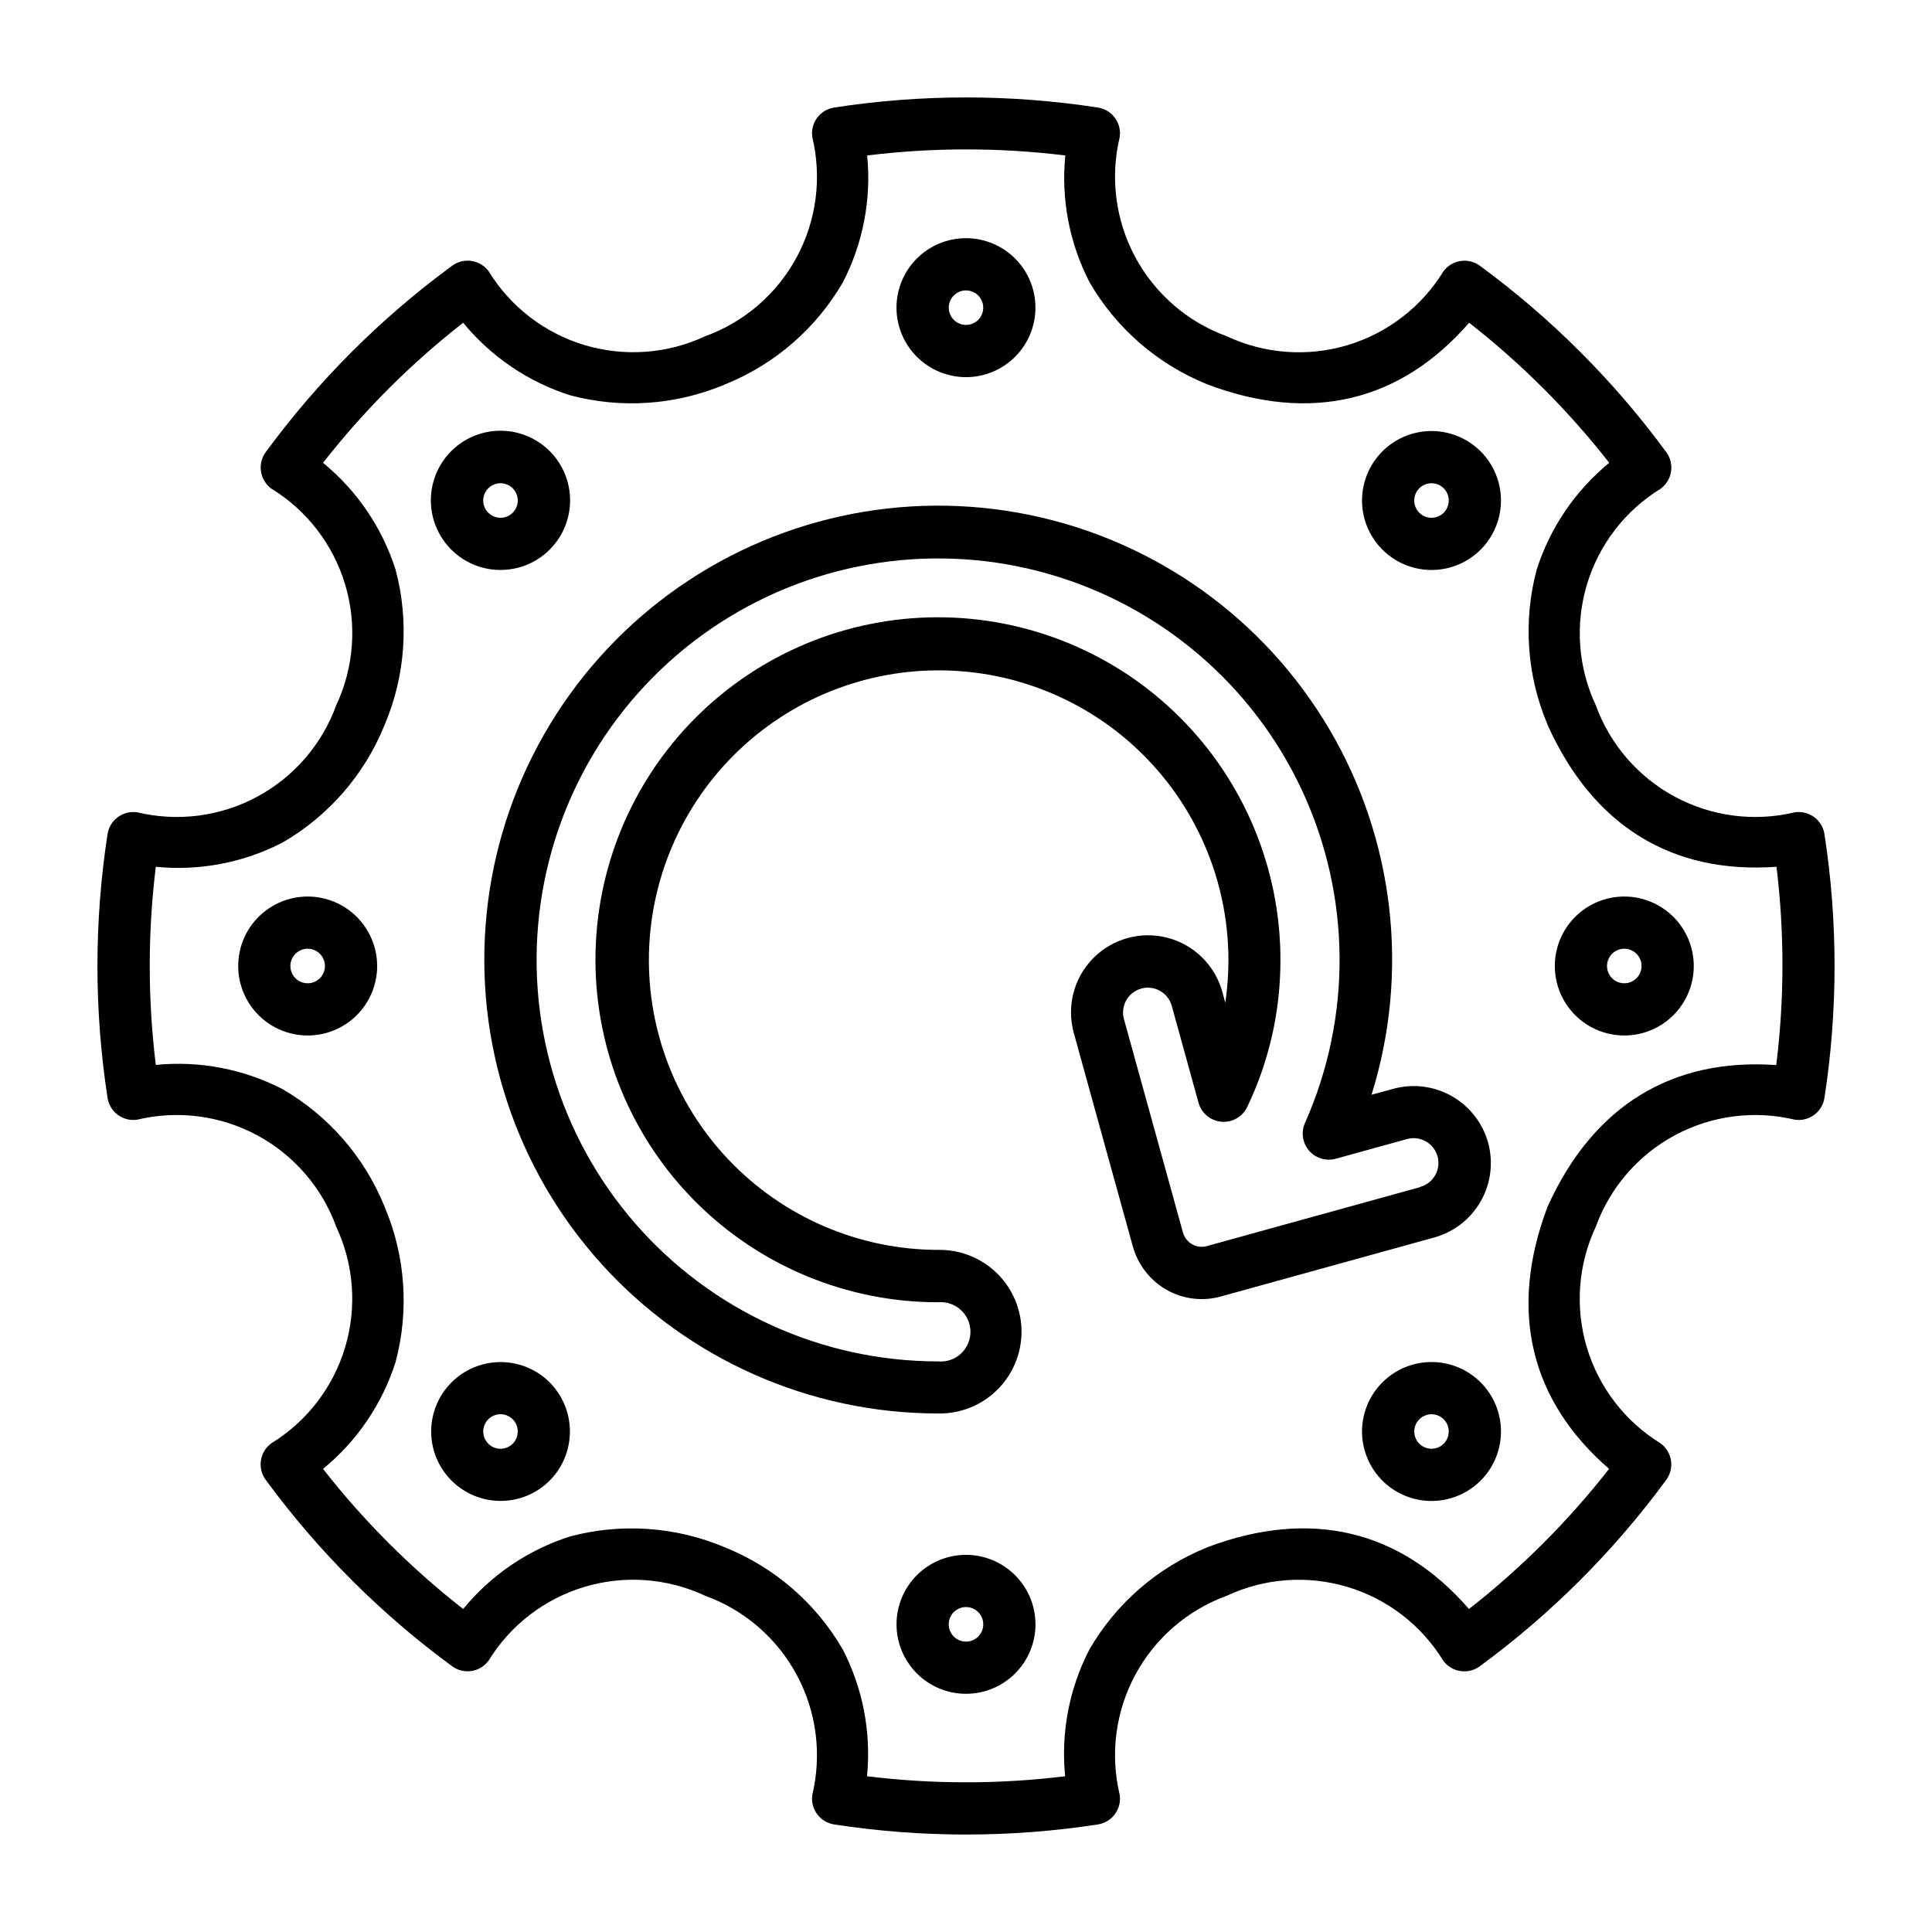
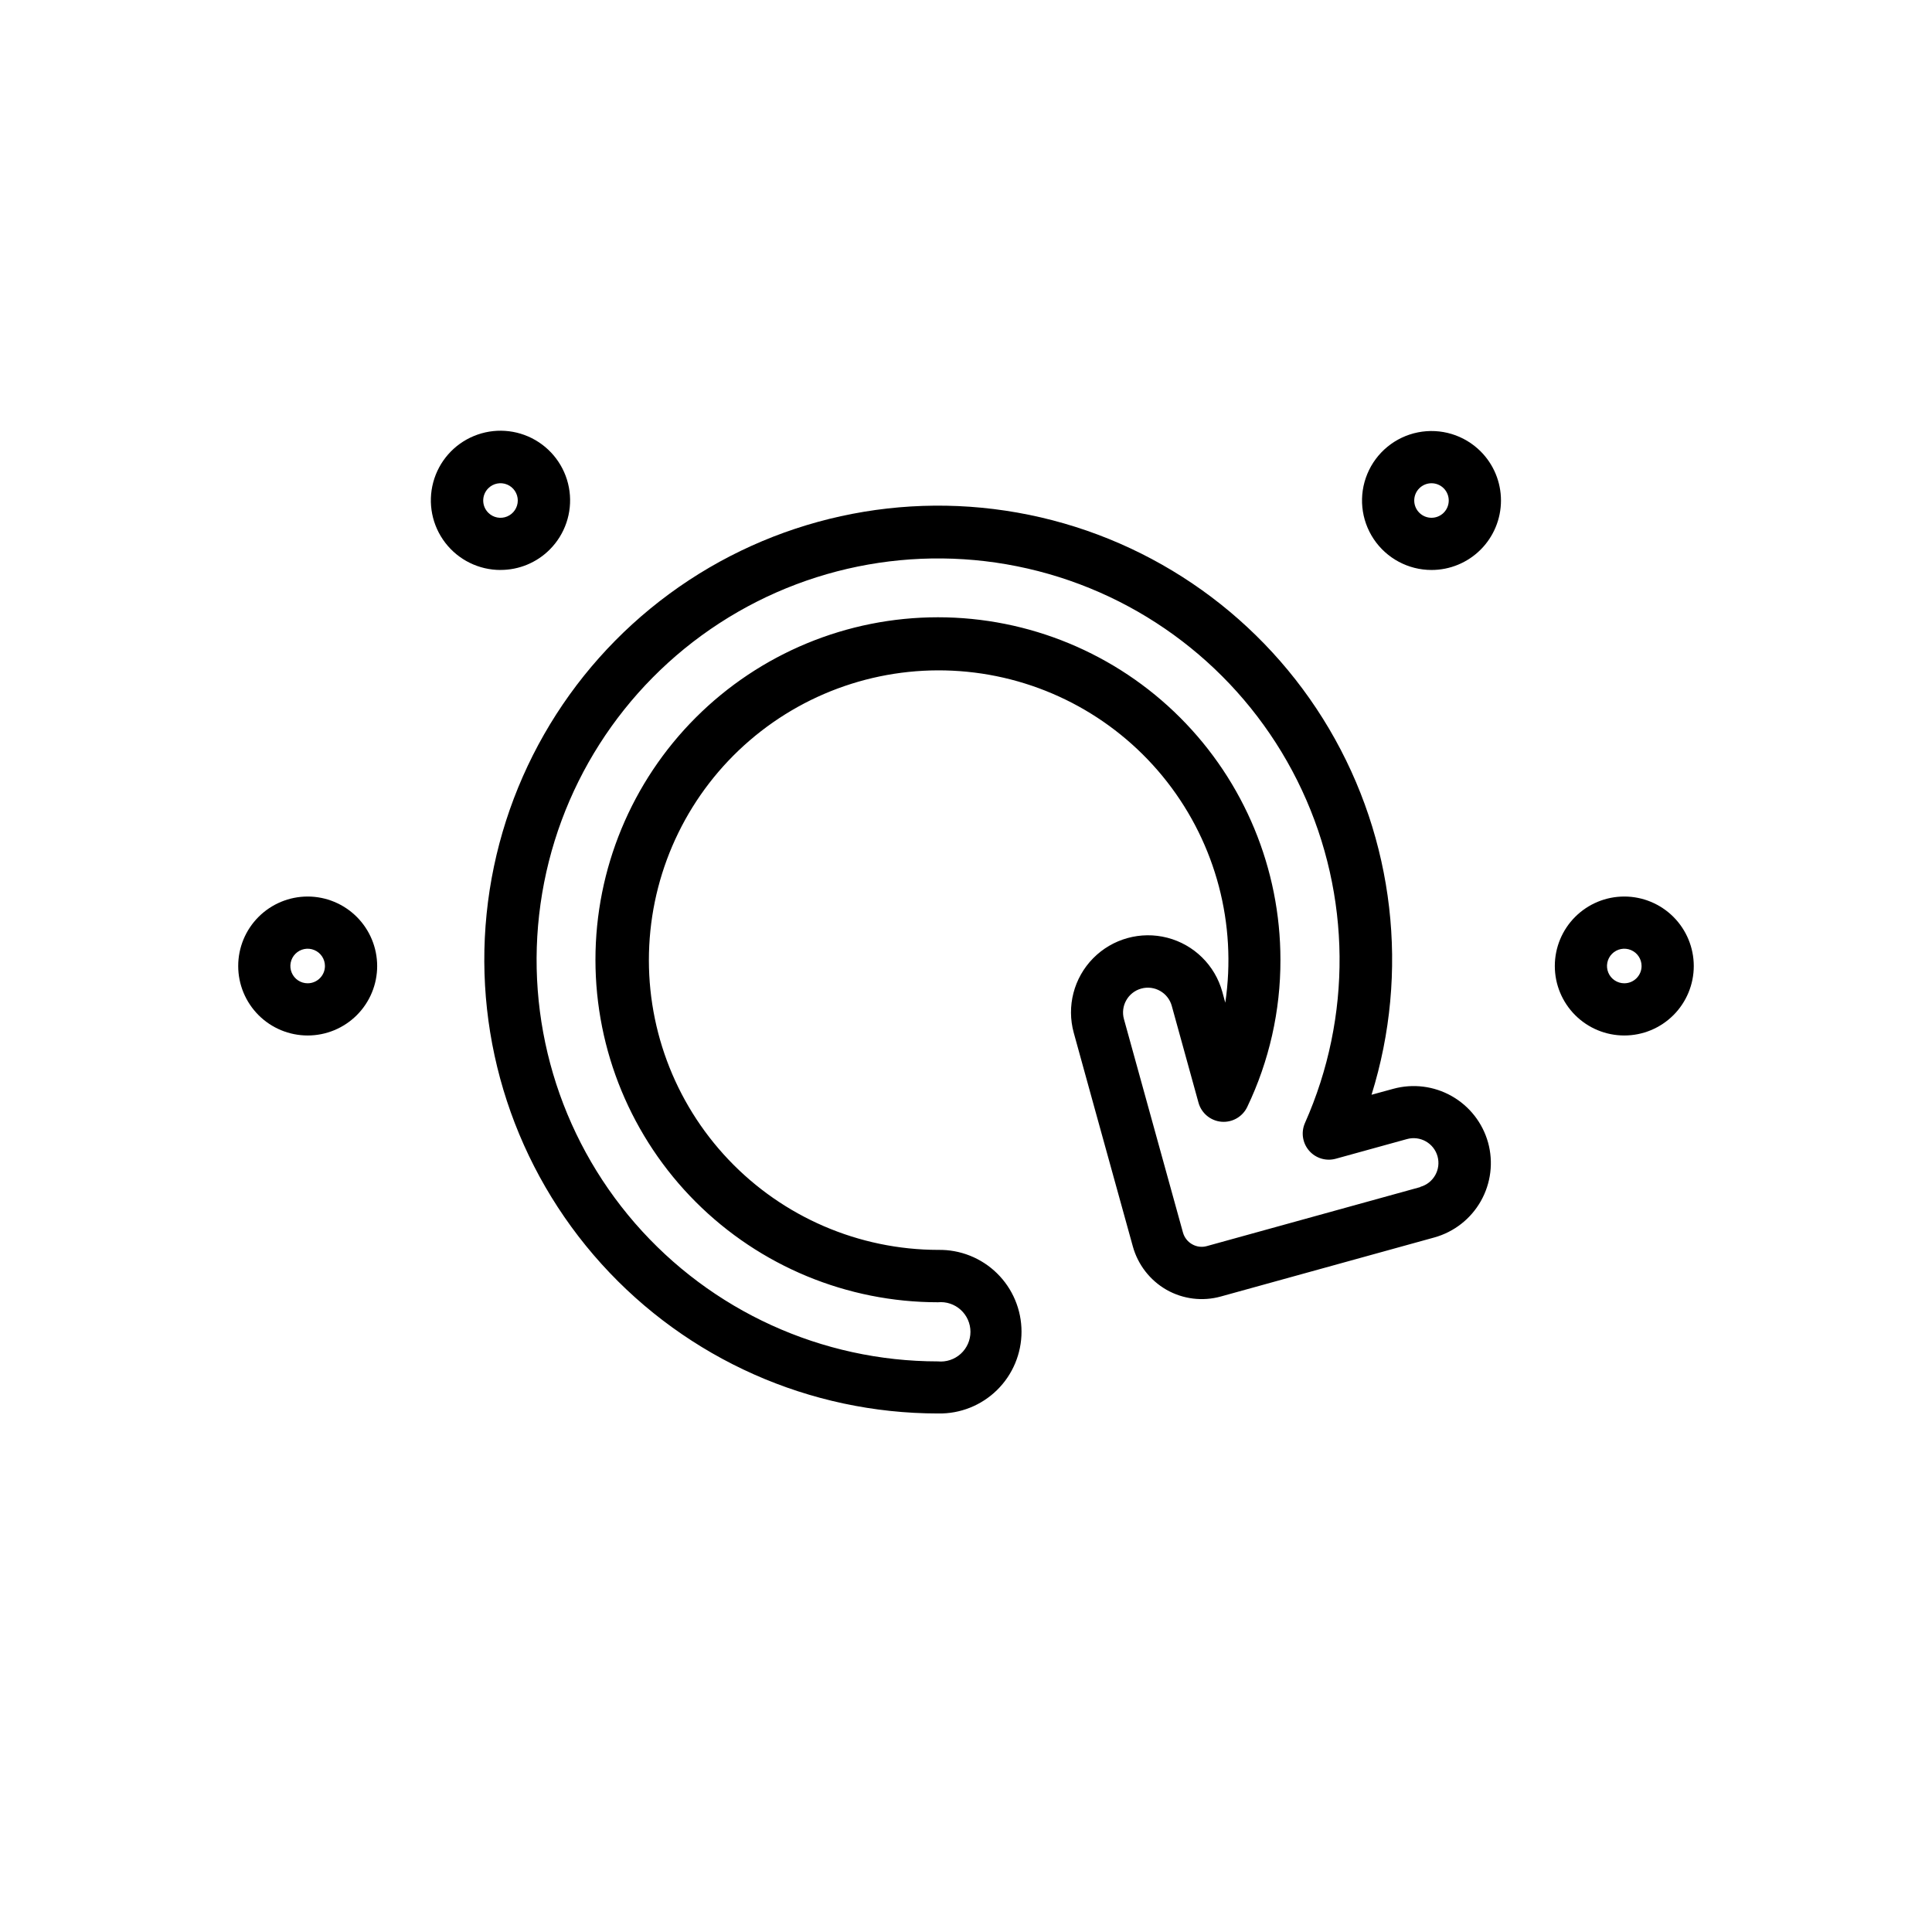
<svg xmlns="http://www.w3.org/2000/svg" fill="#000000" width="800px" height="800px" version="1.1" viewBox="144 144 512 512">
  <g>
-     <path d="m619.63 359.27c-10.746 2.574-22.062 1.102-31.789-4.137-9.727-5.238-17.188-13.871-20.953-24.258-4.68-10.008-5.512-21.383-2.336-31.965 3.172-10.578 10.129-19.621 19.543-25.398 3.078-2.262 3.746-6.594 1.488-9.676-13.855-18.887-30.512-35.547-49.398-49.406-3.082-2.254-7.41-1.59-9.672 1.488-5.781 9.422-14.832 16.379-25.418 19.551s-21.973 2.332-31.98-2.356c-10.383-3.769-19.016-11.23-24.25-20.957-5.238-9.73-6.707-21.043-4.137-31.789 0.57-3.769-2.019-7.293-5.793-7.871-23.152-3.566-46.719-3.566-69.871 0-3.769 0.578-6.363 4.102-5.793 7.871 2.57 10.746 1.098 22.062-4.141 31.793-5.238 9.727-13.875 17.184-24.262 20.953-10.008 4.676-21.387 5.504-31.965 2.332-10.582-3.176-19.621-10.137-25.398-19.551-1.09-1.48-2.723-2.469-4.543-2.742-1.816-0.273-3.672 0.184-5.148 1.277-18.883 13.852-35.535 30.504-49.391 49.383-2.254 3.082-1.59 7.414 1.488 9.676 9.422 5.777 16.379 14.824 19.555 25.41 3.172 10.586 2.332 21.969-2.352 31.977-3.766 10.387-11.227 19.023-20.953 24.262-9.73 5.238-21.047 6.707-31.793 4.133-3.769-0.57-7.293 2.023-7.871 5.793-3.566 23.152-3.566 46.719 0 69.871 0.578 3.773 4.102 6.363 7.871 5.793 10.746-2.574 22.062-1.102 31.789 4.137 9.73 5.234 17.188 13.871 20.957 24.258 4.68 10.008 5.512 21.387 2.336 31.965-3.172 10.582-10.133 19.621-19.547 25.398-1.484 1.09-2.477 2.723-2.754 4.543-0.277 1.82 0.18 3.676 1.273 5.156 13.852 18.883 30.508 35.535 49.391 49.383 1.477 1.086 3.328 1.539 5.141 1.262s3.441-1.262 4.527-2.742c5.781-9.418 14.828-16.375 25.41-19.547 10.586-3.172 21.969-2.336 31.977 2.348 10.387 3.766 19.023 11.223 24.262 20.953 5.238 9.727 6.711 21.043 4.141 31.789-0.562 3.769 2.027 7.285 5.793 7.871 23.156 3.559 46.719 3.559 69.871 0 3.773-0.578 6.363-4.098 5.793-7.871-2.57-10.746-1.098-22.062 4.137-31.789 5.238-9.727 13.875-17.188 24.258-20.953 10.008-4.68 21.387-5.512 31.965-2.336 10.578 3.176 19.617 10.137 25.391 19.551 1.086 1.48 2.719 2.469 4.531 2.746 1.816 0.277 3.668-0.176 5.144-1.266 18.891-13.852 35.555-30.512 49.414-49.398 2.258-3.082 1.59-7.41-1.488-9.672-9.418-5.785-16.375-14.832-19.547-25.414-3.168-10.586-2.332-21.969 2.356-31.977 3.766-10.383 11.227-19.02 20.953-24.258 9.727-5.234 21.043-6.707 31.789-4.137 3.773 0.574 7.297-2.019 7.871-5.793 3.566-23.152 3.566-46.719 0-69.871-0.578-3.769-4.098-6.363-7.871-5.793zm-4.879 66.992c-27.68-1.977-48.523 10.832-60.551 37.352-0.062 0.141-0.117 0.285-0.172 0.426-10.234 27.254-4.566 51.059 16.398 69.227h-0.004c-10.824 13.84-23.293 26.312-37.133 37.137-18.168-20.973-41.965-26.656-69.227-16.406-0.148 0.055-0.285 0.117-0.426 0.18v0.004c-13.004 5.305-23.879 14.773-30.922 26.922-5.356 10.348-7.594 22.027-6.441 33.621-17.434 2.141-35.066 2.141-52.504 0 1.145-11.594-1.094-23.273-6.441-33.629-7.047-12.145-17.926-21.609-30.926-26.914l-0.426-0.18c-12.945-5.438-27.328-6.434-40.895-2.828-11.109 3.535-20.953 10.211-28.34 19.223-13.844-10.816-26.312-23.281-37.133-37.121 9.016-7.387 15.699-17.234 19.23-28.34 3.613-13.582 2.617-27.98-2.832-40.934-0.055-0.141-0.109-0.285-0.172-0.426h-0.004c-5.305-13.004-14.773-23.879-26.922-30.922-10.348-5.356-22.027-7.594-33.621-6.441-2.141-17.434-2.141-35.066 0-52.504 11.594 1.152 23.273-1.086 33.621-6.441 12.148-7.043 21.617-17.918 26.922-30.922 0.062-0.141 0.117-0.285 0.172-0.426l0.004 0.004c5.449-12.957 6.445-27.355 2.832-40.938-3.535-11.105-10.215-20.949-19.23-28.34 10.82-13.84 23.289-26.305 37.133-37.121 7.387 9.012 17.23 15.691 28.34 19.223 13.578 3.613 27.977 2.621 40.934-2.828 0.141-0.055 0.285-0.109 0.426-0.18 13-5.305 23.879-14.77 30.926-26.914 5.348-10.355 7.586-22.035 6.441-33.629 17.438-2.141 35.07-2.141 52.508 0-1.148 11.598 1.086 23.277 6.438 33.629 7.043 12.145 17.918 21.613 30.922 26.914 0.137 0.07 0.281 0.129 0.426 0.18 27.262 10.234 51.059 4.566 69.227-16.398v0.004c13.84 10.816 26.309 23.285 37.133 37.121-9.02 7.391-15.699 17.234-19.234 28.34-3.613 13.582-2.617 27.98 2.836 40.938 0.055 0.141 0.109 0.285 0.172 0.426 12.027 26.52 32.875 39.359 60.551 37.352 2.125 17.457 2.106 35.109-0.062 52.559z" />
    <path d="m538.35 446.77c-1.457-5.207-4.918-9.629-9.625-12.293-4.707-2.668-10.277-3.359-15.492-1.93l-5.762 1.574c10.129-32.469 6.039-67.703-11.25-96.988-17.293-29.285-46.172-49.883-79.492-56.695-33.32-6.809-67.965 0.801-95.363 20.949-27.395 20.148-44.984 50.953-48.41 84.789s7.629 67.543 30.434 92.773c22.801 25.23 55.219 39.633 89.227 39.637 5.82 0.113 11.441-2.121 15.598-6.199 4.156-4.078 6.496-9.656 6.496-15.477s-2.34-11.398-6.496-15.473c-4.156-4.078-9.777-6.312-15.598-6.203-21.012-0.035-41.094-8.684-55.559-23.922-14.469-15.242-22.059-35.746-21-56.734 1.055-20.984 10.668-40.621 26.594-54.332 15.926-13.711 36.773-20.293 57.684-18.219 20.914 2.074 40.059 12.629 52.98 29.203 12.918 16.574 18.48 37.715 15.395 58.5l-0.789-2.898v0.004c-1.945-7.031-7.492-12.492-14.555-14.324-7.062-1.828-14.562 0.246-19.68 5.445-5.117 5.199-7.07 12.734-5.125 19.766 0 0 10.234 37.102 15.641 56.559 1.34 4.871 4.551 9.016 8.934 11.527 4.379 2.484 9.566 3.125 14.414 1.77l56.57-15.641c5.223-1.457 9.652-4.922 12.32-9.641s3.356-10.301 1.91-15.527zm-17.926 11.809-56.57 15.641h0.004c-1.32 0.383-2.742 0.207-3.934-0.48-1.188-0.672-2.059-1.789-2.426-3.102l-15.641-56.559c-0.973-3.5 1.082-7.125 4.582-8.094 3.496-0.969 7.121 1.082 8.09 4.582l7.086 25.664c0.77 2.777 3.188 4.789 6.062 5.043 2.875 0.25 5.602-1.309 6.848-3.91 5.828-12.18 8.836-25.512 8.801-39.016 0-24.07-9.562-47.156-26.586-64.18-17.02-17.02-40.105-26.582-64.18-26.582-24.07 0-47.156 9.562-64.18 26.582-17.02 17.023-26.582 40.109-26.582 64.18 0 24.074 9.562 47.16 26.582 64.184 17.023 17.02 40.109 26.582 64.18 26.582 2.207-0.211 4.402 0.52 6.043 2.012 1.641 1.492 2.574 3.609 2.574 5.824 0 2.219-0.934 4.332-2.574 5.824-1.641 1.492-3.836 2.223-6.043 2.012-30.797-0.008-60.078-13.367-80.277-36.613-20.199-23.25-29.336-54.109-25.043-84.605 4.289-30.5 21.586-57.641 47.414-74.414 25.832-16.773 57.66-21.527 87.266-13.043 29.605 8.488 54.082 29.387 67.102 57.297 13.023 27.91 13.309 60.094 0.789 88.23-1.066 2.441-0.637 5.281 1.105 7.297 1.742 2.016 4.488 2.852 7.059 2.148l18.895-5.219c3.5-0.965 7.121 1.086 8.09 4.586 0.965 3.5-1.086 7.121-4.586 8.09z" />
-     <path d="m400 243.95c4.883-0.004 9.562-1.945 13.016-5.398 3.449-3.453 5.391-8.137 5.387-13.02 0-4.883-1.941-9.566-5.394-13.02-3.453-3.453-8.137-5.391-13.02-5.391-4.883 0-9.566 1.941-13.02 5.394s-5.391 8.137-5.391 13.02c0.004 4.883 1.945 9.566 5.398 13.016 3.457 3.453 8.137 5.394 13.023 5.398zm0-22.984v-0.004c1.848 0 3.516 1.113 4.223 2.824 0.711 1.707 0.316 3.676-0.988 4.984-1.309 1.309-3.277 1.699-4.984 0.992-1.711-0.711-2.824-2.379-2.824-4.227 0.004-2.523 2.047-4.57 4.574-4.574z" />
    <path d="m523.36 295.05c4.887 0.004 9.57-1.938 13.023-5.391 3.453-3.453 5.391-8.137 5.391-13.02 0-4.883-1.938-9.566-5.391-13.02-4.352-4.348-10.582-6.238-16.613-5.039s-11.066 5.332-13.418 11.012c-2.356 5.68-1.715 12.16 1.699 17.273 3.418 5.113 9.16 8.184 15.309 8.184zm-3.234-21.648v0.004c1.789-1.785 4.684-1.785 6.473 0 1.777 1.789 1.777 4.68 0 6.469-1.789 1.789-4.684 1.789-6.473 0-1.785-1.785-1.785-4.684 0-6.469z" />
    <path d="m574.46 381.59c-4.883-0.004-9.566 1.938-13.023 5.387-3.453 3.453-5.394 8.137-5.394 13.02-0.004 4.887 1.938 9.57 5.391 13.023 3.449 3.453 8.133 5.394 13.02 5.394 4.883 0 9.566-1.938 13.02-5.391s5.394-8.137 5.394-13.02c-0.004-4.883-1.945-9.562-5.394-13.016-3.449-3.449-8.129-5.391-13.012-5.398zm0 22.996v-0.004c-1.852 0.004-3.527-1.109-4.238-2.82-0.711-1.711-0.32-3.684 0.988-4.996 1.312-1.312 3.281-1.707 4.996-0.996 1.711 0.707 2.828 2.379 2.828 4.234 0 2.527-2.047 4.574-4.574 4.578z" />
-     <path d="m523.36 504.95c-6.148 0-11.891 3.07-15.309 8.184-3.414 5.113-4.055 11.594-1.699 17.273 2.352 5.684 7.387 9.812 13.418 11.012 6.031 1.203 12.262-0.688 16.613-5.035 3.453-3.453 5.391-8.137 5.391-13.023 0-4.883-1.938-9.566-5.391-13.02-3.453-3.453-8.137-5.391-13.023-5.391zm3.234 21.648h0.004c-1.309 1.305-3.277 1.695-4.984 0.988-1.711-0.707-2.824-2.375-2.824-4.227 0-1.848 1.113-3.516 2.824-4.223 1.707-0.711 3.676-0.32 4.984 0.988 1.777 1.789 1.777 4.68 0 6.473z" />
-     <path d="m400 556.05c-4.887 0-9.566 1.938-13.02 5.391s-5.394 8.137-5.394 13.02c0 4.883 1.941 9.566 5.394 13.02 3.453 3.453 8.133 5.394 13.02 5.394 4.883 0 9.566-1.941 13.02-5.394 3.453-3.453 5.391-8.137 5.391-13.02-0.004-4.879-1.945-9.559-5.398-13.012-3.453-3.453-8.133-5.394-13.012-5.398zm0 22.996v-0.004c-1.855 0-3.523-1.117-4.234-2.828-0.711-1.711-0.316-3.684 0.992-4.992 1.312-1.309 3.281-1.703 4.992-0.992 1.715 0.707 2.828 2.379 2.828 4.231 0 1.215-0.48 2.383-1.34 3.242s-2.023 1.34-3.238 1.34z" />
-     <path d="m289.66 510.34c-3.453-3.445-8.129-5.379-13.008-5.375-4.879 0.004-9.555 1.941-13 5.391-3.449 3.449-5.387 8.129-5.387 13.004 0 4.879 1.938 9.555 5.387 13.008 3.445 3.449 8.121 5.387 13 5.391 4.879 0.004 9.555-1.93 13.008-5.375 3.441-3.461 5.375-8.141 5.375-13.023 0-4.879-1.934-9.559-5.375-13.02zm-9.777 16.254v0.004c-1.309 1.312-3.281 1.707-4.992 0.996-1.715-0.707-2.832-2.379-2.832-4.234 0-1.852 1.117-3.523 2.832-4.231 1.711-0.711 3.684-0.316 4.992 0.996 1.77 1.793 1.77 4.68 0 6.473z" />
    <path d="m225.54 381.59c-4.883 0-9.566 1.941-13.02 5.394s-5.394 8.133-5.394 13.02c0 4.883 1.941 9.566 5.394 13.02s8.137 5.391 13.02 5.391c4.883 0 9.566-1.938 13.02-5.391s5.394-8.137 5.394-13.02c-0.008-4.883-1.949-9.562-5.402-13.016-3.449-3.449-8.129-5.391-13.012-5.398zm0 22.996v-0.004c-1.855 0.004-3.527-1.109-4.238-2.82-0.711-1.711-0.32-3.684 0.988-4.996 1.309-1.312 3.281-1.707 4.992-0.996 1.715 0.707 2.832 2.379 2.832 4.234-0.004 2.523-2.051 4.57-4.574 4.578z" />
    <path d="m276.64 295.04c4.883 0.008 9.566-1.926 13.02-5.375 4.062-4.051 6.012-9.762 5.269-15.453-0.742-5.691-4.09-10.711-9.059-13.586-4.965-2.875-10.988-3.273-16.289-1.078-5.305 2.191-9.285 6.727-10.77 12.27-1.488 5.543-0.312 11.461 3.184 16.016 3.492 4.551 8.906 7.219 14.645 7.215zm-3.242-21.641v0.004c1.309-1.312 3.277-1.703 4.992-0.996 1.711 0.711 2.828 2.379 2.828 4.234 0 1.852-1.117 3.523-2.828 4.231-1.715 0.711-3.684 0.32-4.992-0.992-1.789-1.789-1.789-4.688 0-6.477z" />
  </g>
</svg>